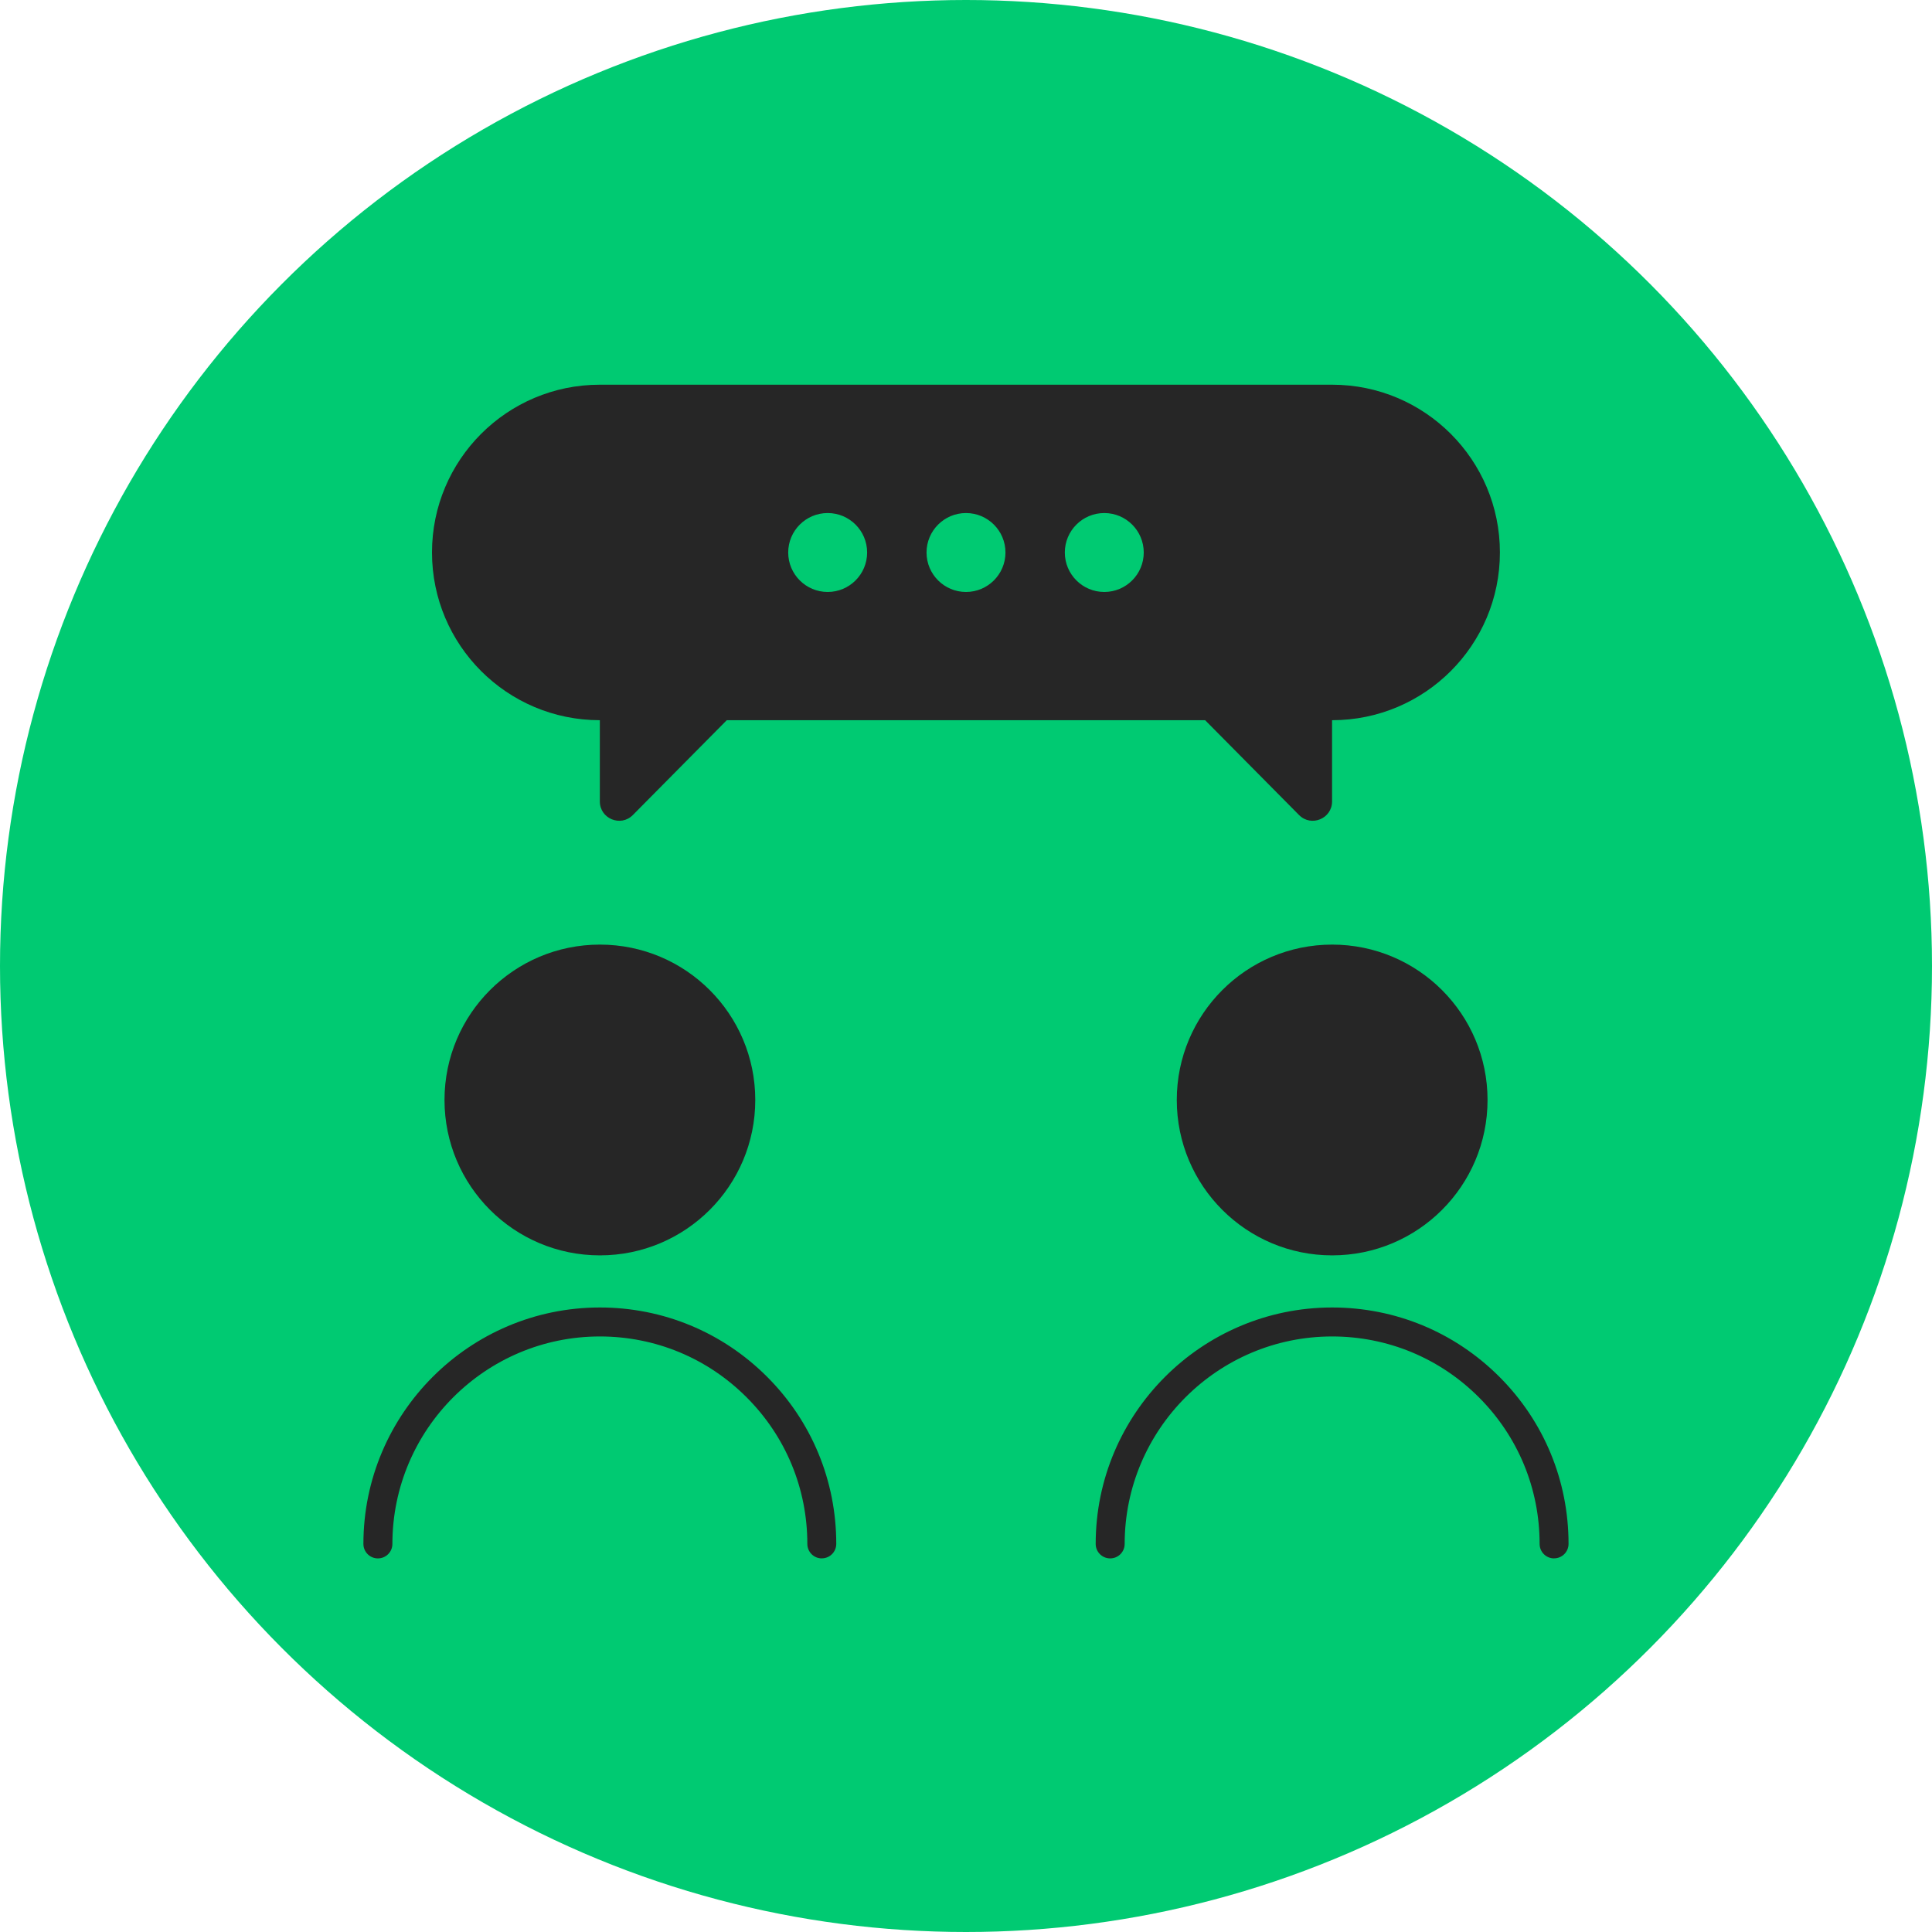
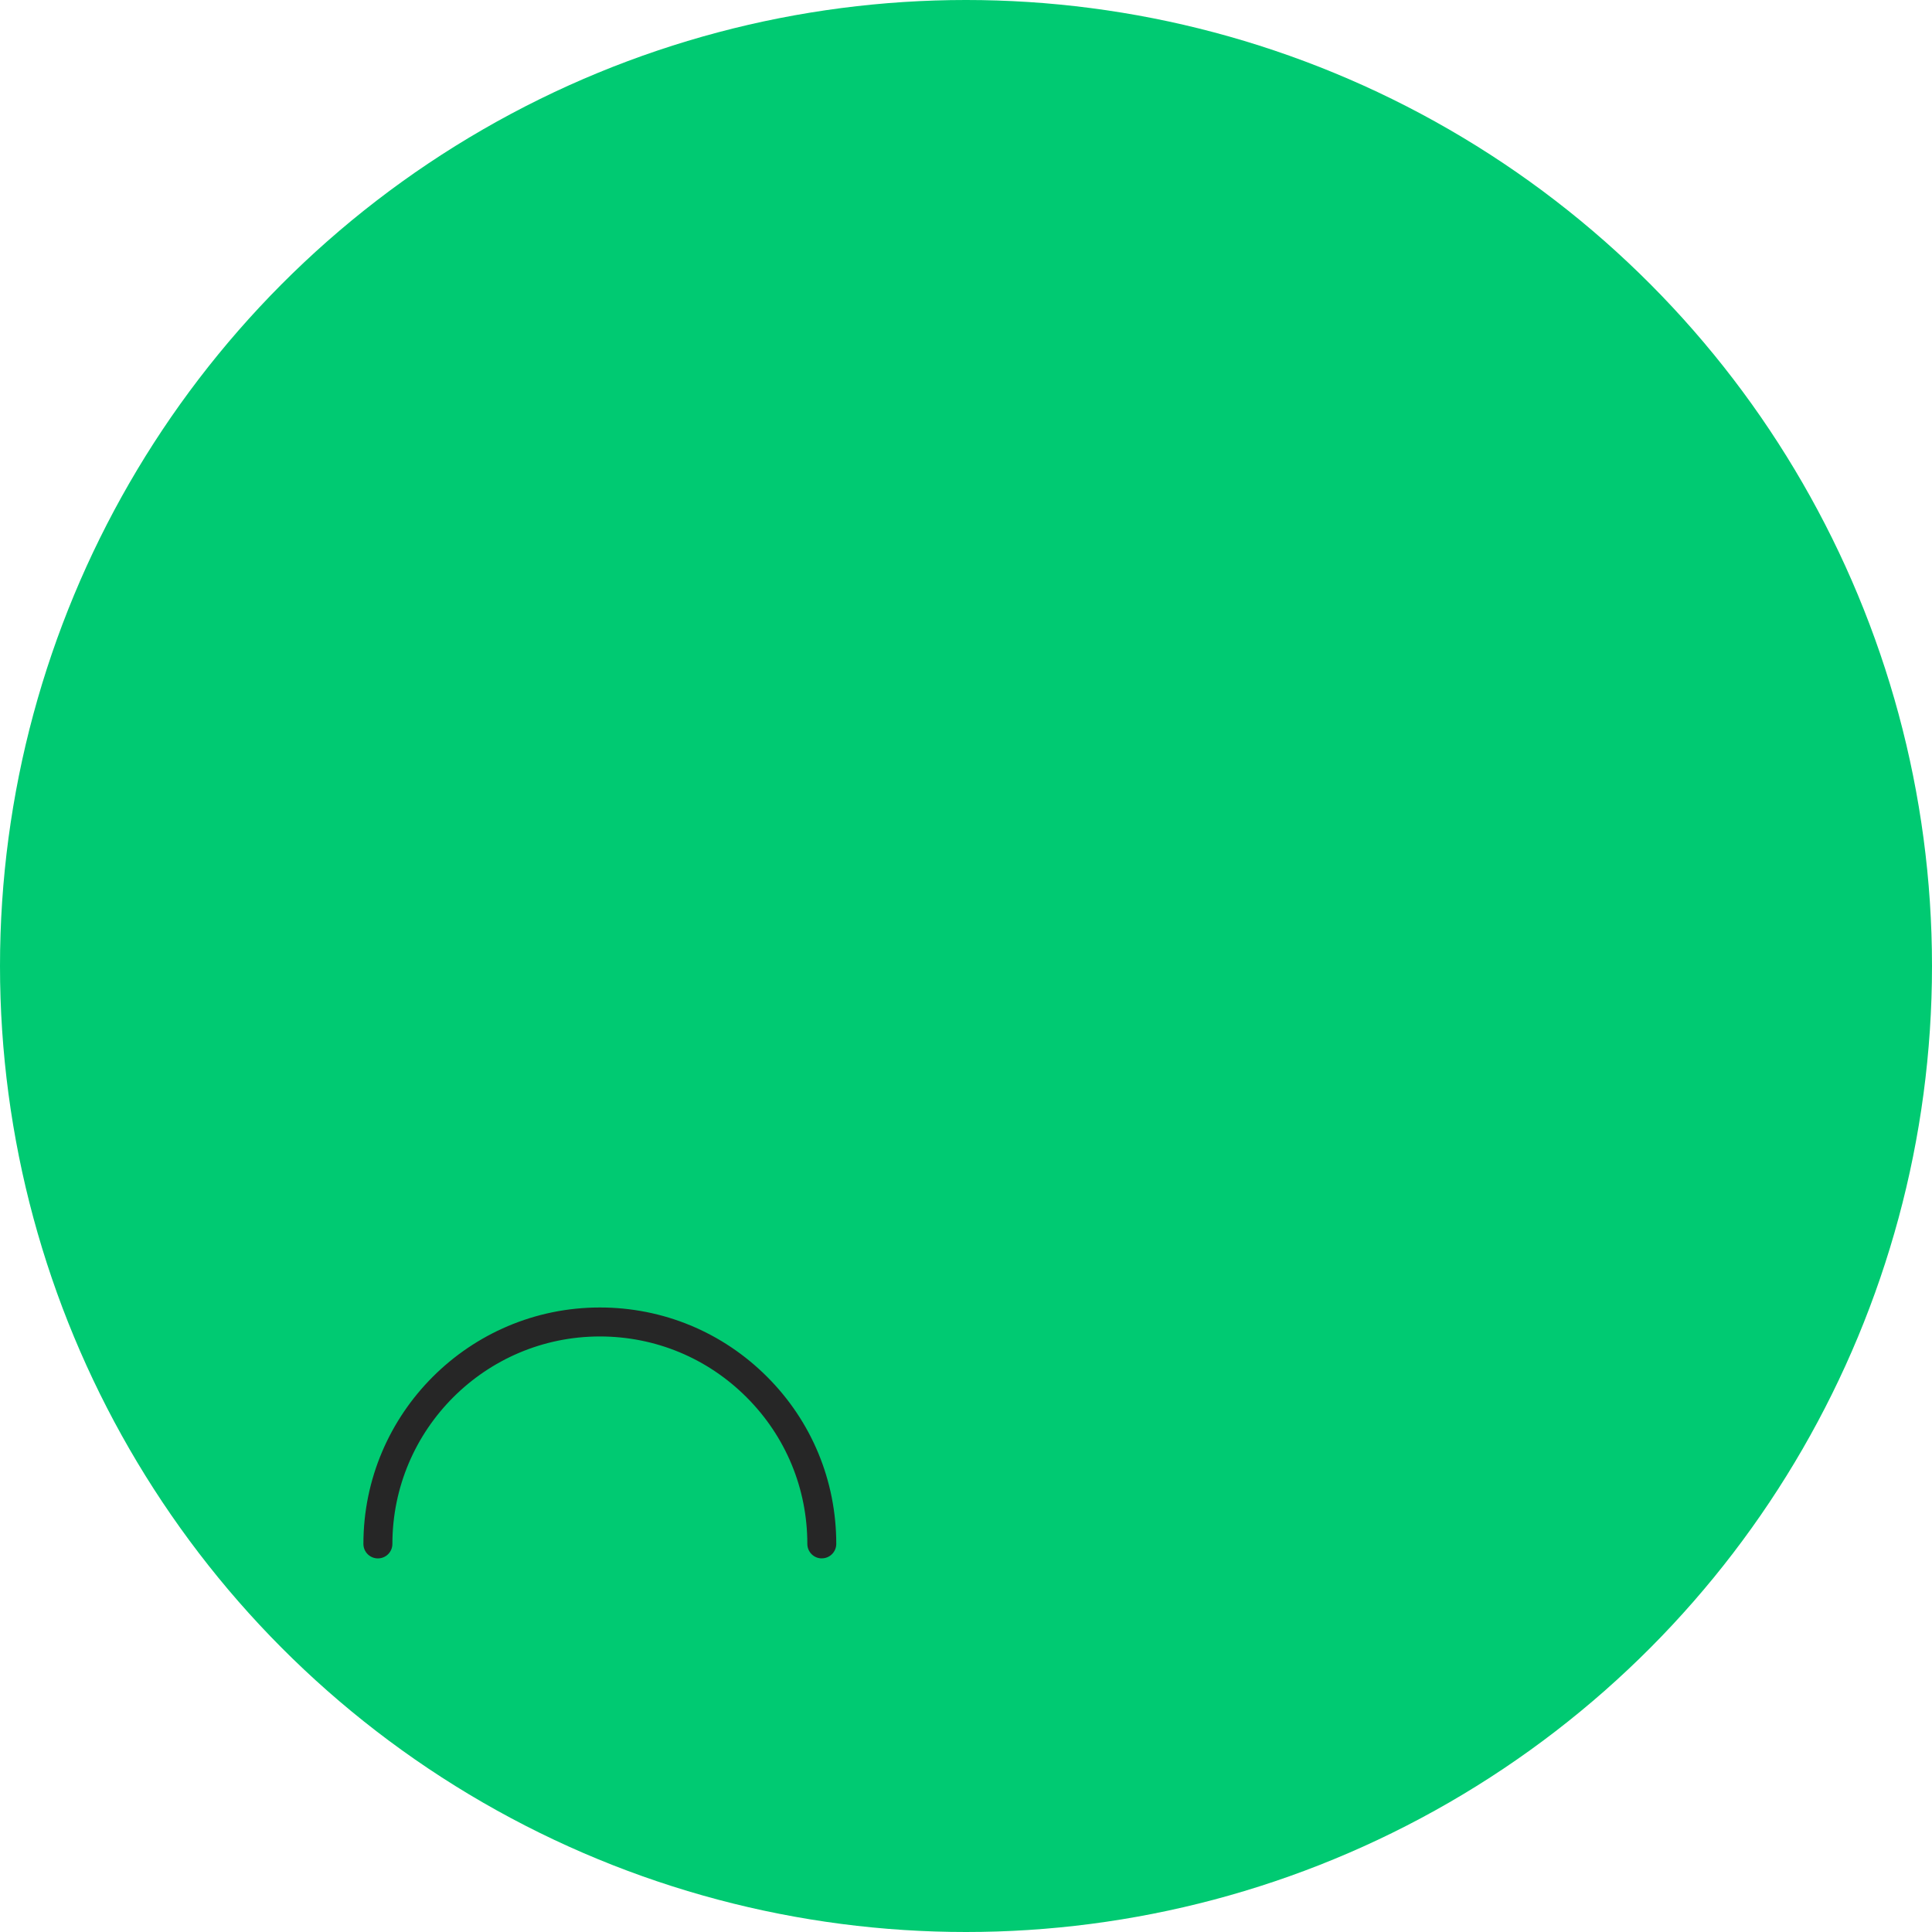
<svg xmlns="http://www.w3.org/2000/svg" id="Layer_1" data-name="Layer 1" viewBox="0 0 400 400">
  <defs>
    <style>
      .cls-1 {
        fill: #00ca72;
      }

      .cls-2 {
        fill: #262626;
      }
    </style>
  </defs>
  <circle class="cls-1" cx="200" cy="200" r="200" />
  <path class="cls-2" d="M170.15,322.65c-1.66,0-3-1.34-3-3,0-11.47-4.47-22.26-12.59-30.37-8.11-8.11-18.9-12.58-30.37-12.58h0c-23.68,0-42.94,19.27-42.95,42.95,0,1.66-1.34,3-3,3h0c-1.66,0-3-1.34-3-3,0-26.98,21.96-48.94,48.95-48.95h0c13.07,0,25.36,5.09,34.61,14.33,9.25,9.24,14.34,21.54,14.34,34.61,0,1.66-1.34,3-3,3Z" />
-   <path class="cls-2" d="M92.03,227.74c0,17.77,14.4,32.17,32.17,32.17s32.17-14.4,32.17-32.17-14.4-32.17-32.17-32.17-32.17,14.4-32.17,32.17" />
-   <path class="cls-2" d="M321.76,322.65c-1.66,0-3-1.34-3-3,0-11.47-4.47-22.26-12.59-30.37-8.11-8.11-18.9-12.58-30.37-12.58h0c-23.68,0-42.94,19.27-42.95,42.95,0,1.66-1.34,3-3,3h0c-1.66,0-3-1.34-3-3,0-26.98,21.96-48.94,48.95-48.95h0c13.07,0,25.36,5.09,34.61,14.33,9.25,9.24,14.34,21.54,14.34,34.61,0,1.66-1.34,3-3,3Z" />
-   <path class="cls-2" d="M243.64,227.74c0,17.77,14.4,32.17,32.17,32.17s32.17-14.4,32.17-32.17-14.4-32.17-32.17-32.17-32.17,14.4-32.17,32.17" />
-   <path class="cls-2" d="M275.83,79.65H124.17c-19.18,0-34.73,15.55-34.73,34.73s15.55,34.73,34.73,34.73h.02v16.82c0,3.57,4.33,5.35,6.84,2.81l19.44-19.63h99.04l19.44,19.63c2.51,2.54,6.84.76,6.84-2.81v-16.82h.02c19.18,0,34.73-15.55,34.73-34.73s-15.55-34.73-34.73-34.73ZM171.36,122.56c-4.51,0-8.17-3.66-8.17-8.17s3.66-8.17,8.17-8.17,8.17,3.66,8.17,8.17-3.66,8.17-8.17,8.17ZM200,122.56c-4.51,0-8.17-3.66-8.17-8.17s3.66-8.17,8.17-8.17,8.17,3.66,8.17,8.17-3.66,8.17-8.17,8.17ZM228.63,122.56c-4.51,0-8.17-3.66-8.17-8.17s3.66-8.17,8.17-8.17,8.17,3.66,8.17,8.17-3.66,8.17-8.17,8.17Z" />
</svg>